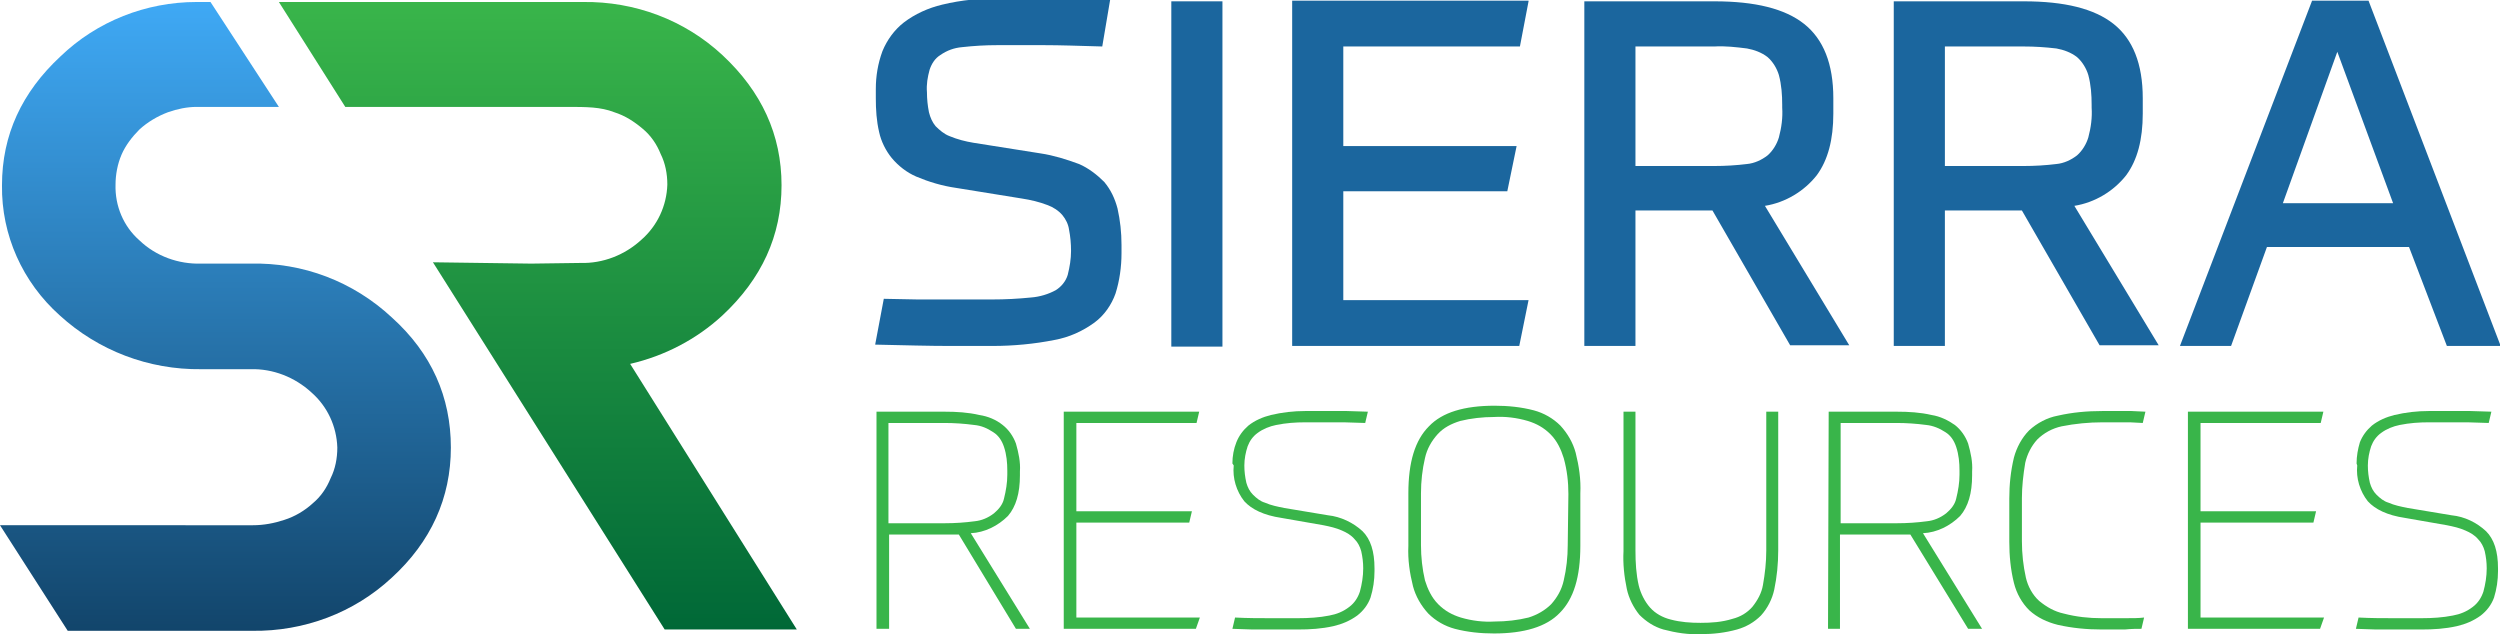
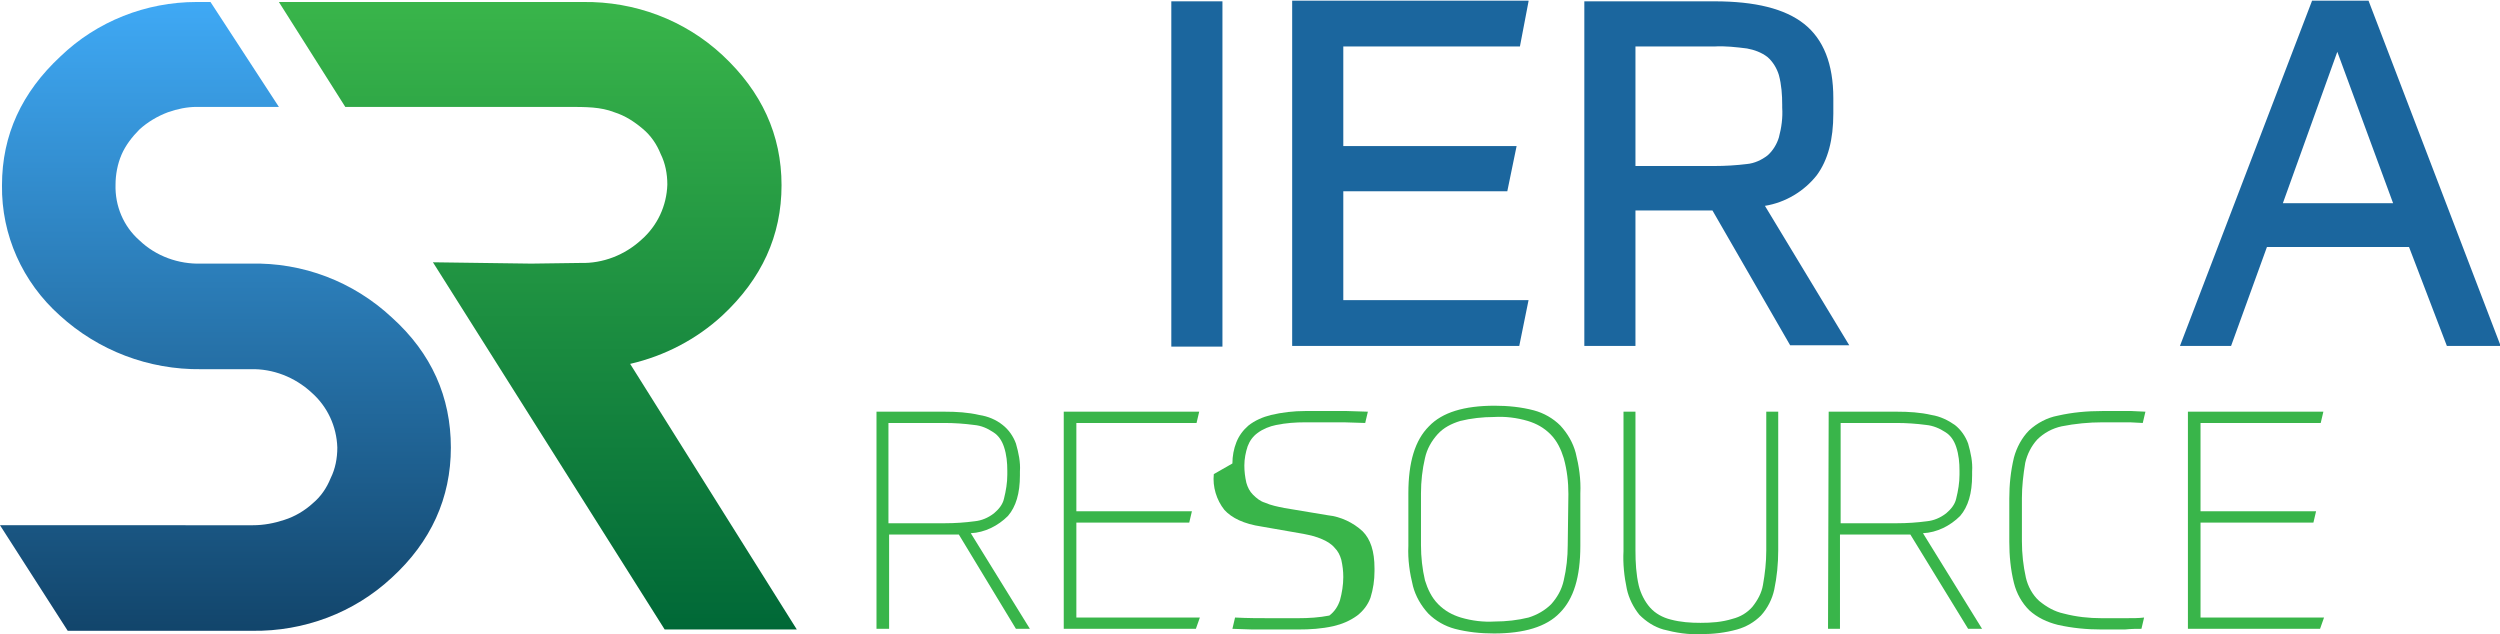
<svg xmlns="http://www.w3.org/2000/svg" version="1.1" id="Layer_1" x="0px" y="0px" viewBox="0 0 376.5 95.5" style="enable-background:new 0 0 376.5 95.5;" xml:space="preserve">
  <style type="text/css">
	.st0{fill:#1B669E;}
	.st1{fill:#39B54A;}
	.st2{fill:url(#SVGID_1_);}
	.st3{fill:url(#SVGID_2_);}
</style>
  <title>Asset 1</title>
  <g id="Layer_2">
    <g id="Layer_1-2">
-       <path class="st0" d="M156.7,23.1c2,0.3,3.9,0.9,5.8,1.6c1.4,0.6,2.7,1.6,3.8,2.7c1,1.2,1.6,2.5,2,4c0.4,1.8,0.6,3.6,0.6,5.5v1.2    c0,2.1-0.3,4.2-0.9,6.1c-0.6,1.7-1.7,3.3-3.2,4.4c-1.8,1.3-3.8,2.2-6,2.6c-3,0.6-6.2,0.9-9.3,0.9h-6.6c-2.9,0-6.6-0.1-11.1-0.2    l1.3-6.9l5.1,0.1c1.5,0,2.9,0,4.1,0h7.1c2,0,3.9-0.1,5.9-0.3c1.3-0.1,2.6-0.5,3.7-1.1c0.8-0.5,1.5-1.3,1.8-2.3    c0.3-1.2,0.5-2.4,0.5-3.6c0-1.1-0.1-2.2-0.3-3.2c-0.1-0.8-0.5-1.6-1-2.2c-0.6-0.7-1.4-1.2-2.2-1.5c-1.3-0.5-2.6-0.8-3.9-1    l-9.9-1.6c-2.1-0.3-4.1-0.9-6-1.7c-1.4-0.6-2.7-1.6-3.7-2.8c-0.9-1.1-1.6-2.5-1.9-3.9c-0.4-1.7-0.5-3.4-0.5-5.1v-1.4    c0-1.9,0.3-3.8,1-5.7c0.7-1.7,1.8-3.2,3.2-4.3c1.7-1.3,3.7-2.2,5.8-2.7c2.9-0.7,5.9-1,8.9-0.9h7.2c1.2,0,2.5,0,4,0l5.2,0.1L166,7    c-3.5-0.1-6.4-0.2-8.8-0.2h-7c-1.8,0-3.5,0.1-5.3,0.3c-1.2,0.1-2.3,0.5-3.3,1.2c-0.8,0.5-1.3,1.3-1.6,2.2    c-0.3,1.1-0.5,2.2-0.4,3.4c0,1,0.1,2,0.3,3c0.2,0.8,0.5,1.5,1,2.1c0.6,0.6,1.3,1.2,2.1,1.5c1.2,0.5,2.4,0.8,3.6,1L156.7,23.1z" />
      <path class="st0" d="M184.1,0.2v52h-7.7v-52H184.1z" />
      <path class="st0" d="M230.2,0.2L228.9,7h-26.6v15h26.1l-1.4,6.8h-24.7v16.4h27.9l-1.4,6.9h-34.2v-52H230.2z" />
      <path class="st0" d="M246.3,52.1h-7.7V0.2h19.6c6.1,0,10.6,1.1,13.5,3.4s4.4,6,4.4,11.2v2.3c0,3.9-0.8,7-2.5,9.3    c-1.9,2.4-4.7,4.1-7.8,4.6l12.7,21h-8.9l-11.7-20.3h-11.6V52.1z M268.4,15.8c0-1.5-0.1-3-0.5-4.5c-0.3-1-0.9-2-1.7-2.7    c-0.9-0.7-2-1.1-3.1-1.3c-1.6-0.2-3.3-0.4-4.9-0.3h-11.9v18h11.9c1.6,0,3.3-0.1,4.9-0.3c1.1-0.1,2.2-0.6,3.1-1.3    c0.8-0.7,1.4-1.7,1.7-2.7c0.4-1.5,0.6-3,0.5-4.5L268.4,15.8z" />
-       <path class="st0" d="M292.9,52.1h-7.7V0.2h19.6c6.1,0,10.6,1.1,13.5,3.4s4.4,6,4.4,11.2v2.3c0,3.9-0.8,7-2.5,9.3    c-1.9,2.4-4.7,4.1-7.8,4.6l12.7,21h-8.9l-11.7-20.3h-11.6V52.1z M315,15.8c0-1.5-0.1-3-0.5-4.5c-0.3-1-0.9-2-1.7-2.7    c-0.9-0.7-2-1.1-3.1-1.3C308,7.1,306.4,7,304.8,7h-11.9v18h11.9c1.6,0,3.3-0.1,4.9-0.3c1.1-0.1,2.2-0.6,3.1-1.3    c0.8-0.7,1.4-1.7,1.7-2.7c0.4-1.5,0.6-3,0.5-4.5L315,15.8z" />
      <path class="st0" d="M362.8,37.2h-21.4L336,52.1h-7.7l19.9-52h8.5l19.9,52h-8.1L362.8,37.2z M343.8,30.6h16.6l-8.4-22.8    L343.8,30.6z" />
      <path class="st1" d="M132,62h10.3c1.7,0,3.5,0.1,5.2,0.5c1.3,0.2,2.5,0.7,3.5,1.5c0.9,0.7,1.6,1.7,2,2.8c0.4,1.4,0.7,2.8,0.6,4.2    v0.6c0,2.7-0.6,4.7-1.8,6.1c-1.5,1.5-3.5,2.5-5.6,2.6l8.9,14.4H153l-8.6-14.2h-0.6c-0.3,0-0.7,0-1.4,0h-8.5v14.2H132V62z     M133.8,63.7v15.1h8.5c1.5,0,3-0.1,4.5-0.3c1-0.1,2-0.5,2.9-1.2c0.7-0.6,1.3-1.3,1.5-2.2c0.3-1.2,0.5-2.4,0.5-3.6v-0.6    c0-1.2-0.1-2.4-0.5-3.6c-0.3-0.9-0.8-1.7-1.6-2.2c-0.9-0.6-1.8-1-2.9-1.1c-1.5-0.2-3-0.3-4.5-0.3L133.8,63.7z" />
      <path class="st1" d="M180.1,94.7h-19.9V62h20.4l-0.4,1.7h-18.1V77h17.4l-0.4,1.7h-17V93h18.6L180.1,94.7z" />
-       <path class="st1" d="M185.6,69.8c0-1.1,0.2-2.2,0.6-3.2c0.4-1,1-1.8,1.8-2.5c1-0.8,2.2-1.3,3.4-1.6c1.7-0.4,3.4-0.6,5.2-0.6h3.8    h2.4L206,62l-0.4,1.7l-3.2-0.1H200h-3.4c-1.5,0-2.9,0.1-4.4,0.4c-1,0.2-2,0.6-2.8,1.2c-0.7,0.5-1.2,1.2-1.5,2    c-0.3,0.9-0.5,1.9-0.5,2.9c0,0.9,0.1,1.7,0.3,2.6c0.2,0.7,0.5,1.3,1,1.8c0.5,0.5,1.1,1,1.8,1.2c0.9,0.4,1.9,0.6,2.9,0.8l6.6,1.1    c1.9,0.2,3.8,1.1,5.2,2.4c1.2,1.2,1.8,3,1.8,5.6V86c0,1.4-0.2,2.7-0.6,4c-0.4,1.1-1.1,2-2,2.7c-1.1,0.8-2.3,1.3-3.6,1.6    c-1.8,0.4-3.5,0.5-5.3,0.5h-4.4h-2.5l-3-0.1l0.4-1.7c1.9,0.1,3.7,0.1,5.3,0.1h4.2c1.6,0,3.2-0.1,4.7-0.4c1.1-0.2,2.1-0.6,3-1.3    c0.8-0.6,1.3-1.4,1.6-2.3c0.3-1.1,0.5-2.3,0.5-3.5c0-0.9-0.1-1.7-0.3-2.6c-0.2-0.7-0.5-1.3-1-1.8c-0.5-0.6-1.2-1-1.9-1.3    c-0.9-0.4-1.8-0.6-2.8-0.8l-6.3-1.1c-2.7-0.4-4.5-1.3-5.6-2.5c-1.2-1.5-1.8-3.5-1.6-5.4L185.6,69.8z" />
+       <path class="st1" d="M185.6,69.8c0-1.1,0.2-2.2,0.6-3.2c0.4-1,1-1.8,1.8-2.5c1-0.8,2.2-1.3,3.4-1.6c1.7-0.4,3.4-0.6,5.2-0.6h3.8    h2.4L206,62l-0.4,1.7l-3.2-0.1H200h-3.4c-1.5,0-2.9,0.1-4.4,0.4c-1,0.2-2,0.6-2.8,1.2c-0.7,0.5-1.2,1.2-1.5,2    c-0.3,0.9-0.5,1.9-0.5,2.9c0,0.9,0.1,1.7,0.3,2.6c0.2,0.7,0.5,1.3,1,1.8c0.5,0.5,1.1,1,1.8,1.2c0.9,0.4,1.9,0.6,2.9,0.8l6.6,1.1    c1.9,0.2,3.8,1.1,5.2,2.4c1.2,1.2,1.8,3,1.8,5.6V86c0,1.4-0.2,2.7-0.6,4c-0.4,1.1-1.1,2-2,2.7c-1.1,0.8-2.3,1.3-3.6,1.6    c-1.8,0.4-3.5,0.5-5.3,0.5h-4.4h-2.5l-3-0.1l0.4-1.7c1.9,0.1,3.7,0.1,5.3,0.1h4.2c1.6,0,3.2-0.1,4.7-0.4c0.8-0.6,1.3-1.4,1.6-2.3c0.3-1.1,0.5-2.3,0.5-3.5c0-0.9-0.1-1.7-0.3-2.6c-0.2-0.7-0.5-1.3-1-1.8c-0.5-0.6-1.2-1-1.9-1.3    c-0.9-0.4-1.8-0.6-2.8-0.8l-6.3-1.1c-2.7-0.4-4.5-1.3-5.6-2.5c-1.2-1.5-1.8-3.5-1.6-5.4L185.6,69.8z" />
      <path class="st1" d="M238,82.2c0,4.7-1,8-3.1,10.1c-2,2.1-5.4,3.1-9.9,3.1c-2,0-4-0.2-5.9-0.7c-1.5-0.4-2.9-1.2-4-2.3    c-1.1-1.2-1.9-2.6-2.3-4.1c-0.5-2-0.8-4-0.7-6.1v-7.9c0-4.7,1-8,3.1-10.1c2-2.1,5.3-3.1,9.9-3.1c2,0,4,0.2,5.9,0.7    c1.5,0.4,2.9,1.2,4,2.3c1.1,1.2,1.9,2.6,2.3,4.1c0.5,2,0.8,4,0.7,6.1L238,82.2z M236.2,74.4c0-1.8-0.2-3.6-0.7-5.4    c-0.4-1.3-1-2.6-2-3.6c-1-1-2.1-1.6-3.4-2c-1.7-0.5-3.4-0.7-5.1-0.6c-1.7,0-3.5,0.2-5.1,0.6c-1.3,0.4-2.5,1-3.4,2    c-0.9,1-1.6,2.2-1.9,3.6c-0.4,1.7-0.6,3.5-0.6,5.3v7.8c0,1.8,0.2,3.6,0.6,5.3c0.4,1.3,1,2.6,2,3.6c1,1,2.1,1.6,3.4,2    c1.7,0.5,3.4,0.7,5.1,0.6c1.7,0,3.5-0.2,5.1-0.6c1.3-0.4,2.5-1.1,3.4-2c0.9-1,1.6-2.2,1.9-3.6c0.4-1.7,0.6-3.5,0.6-5.3L236.2,74.4    z" />
      <path class="st1" d="M256.2,95.5c-1.9,0.1-3.8-0.2-5.7-0.7c-1.4-0.4-2.6-1.2-3.6-2.2c-0.9-1.1-1.6-2.5-1.9-3.9    c-0.4-1.9-0.6-3.8-0.5-5.7V62h1.8v20.9c0,1.8,0.1,3.6,0.5,5.3c0.3,1.2,0.9,2.4,1.7,3.3c0.8,0.9,1.9,1.5,3.1,1.8    c1.5,0.4,3,0.5,4.5,0.5c1.6,0,3.2-0.1,4.8-0.6c1.2-0.3,2.2-0.9,3-1.8c0.8-1,1.4-2.1,1.6-3.3c0.3-1.7,0.5-3.4,0.5-5.2V62h1.8v20.9    c0,2-0.2,4-0.6,5.9c-0.3,1.4-1,2.8-2,3.9c-1,1-2.2,1.7-3.6,2.1C259.8,95.3,258,95.5,256.2,95.5z" />
      <path class="st1" d="M275.4,62h10.3c1.7,0,3.5,0.1,5.2,0.5c1.3,0.2,2.5,0.8,3.5,1.5c0.9,0.7,1.6,1.7,2,2.8    c0.4,1.4,0.7,2.8,0.6,4.2v0.6c0,2.7-0.6,4.7-1.8,6.1c-1.5,1.5-3.5,2.5-5.6,2.6l8.9,14.4h-2.1l-8.7-14.2h-0.6c-0.3,0-0.7,0-1.5,0    h-8.5v14.2h-1.8L275.4,62z M277.2,63.7v15.1h8.5c1.5,0,3-0.1,4.5-0.3c1-0.1,2-0.5,2.9-1.2c0.7-0.6,1.3-1.3,1.5-2.2    c0.3-1.2,0.5-2.4,0.5-3.6v-0.6c0-1.2-0.1-2.4-0.5-3.6c-0.3-0.9-0.8-1.7-1.6-2.2c-0.9-0.6-1.9-1-2.9-1.1c-1.5-0.2-3-0.3-4.5-0.3    L277.2,63.7z" />
      <path class="st1" d="M316.5,93.1h3.6c1.1,0,2,0,2.8-0.1l-0.4,1.7c-0.7,0-1.5,0-2.5,0.1h-3.5c-2.2,0-4.4-0.2-6.6-0.7    c-1.6-0.4-3.1-1.1-4.3-2.2c-1.1-1.1-1.9-2.5-2.3-4.1c-0.5-2-0.7-4.1-0.7-6.2v-6.5c0-2.1,0.2-4.1,0.7-6.2c0.4-1.5,1.2-3,2.3-4.1    c1.2-1.1,2.7-1.9,4.3-2.2c2.2-0.5,4.4-0.7,6.7-0.7h2.8h1.6l2.1,0.1l-0.4,1.7l-1.9-0.1h-1.5h-2.7c-2,0-4.1,0.2-6.1,0.6    c-1.4,0.3-2.7,1-3.7,2c-0.9,1-1.5,2.2-1.8,3.5c-0.3,1.8-0.5,3.6-0.5,5.3v6.5c0,1.9,0.2,3.7,0.6,5.5c0.3,1.3,1,2.6,2,3.5    c1.1,0.9,2.3,1.6,3.7,1.9C312.7,92.9,314.6,93.1,316.5,93.1z" />
      <path class="st1" d="M349.4,94.7h-19.9V62h20.4l-0.4,1.7h-18.1V77h17.4l-0.4,1.7h-17V93h18.6L349.4,94.7z" />
-       <path class="st1" d="M354.9,69.8c0-1.1,0.2-2.2,0.5-3.2c0.4-1,1-1.8,1.8-2.5c1-0.8,2.2-1.3,3.4-1.6c1.7-0.4,3.4-0.6,5.2-0.6h3.8    h2.4l3.2,0.1l-0.4,1.7l-3.2-0.1h-2.4h-3.4c-1.5,0-2.9,0.1-4.4,0.4c-1,0.2-2,0.6-2.8,1.2c-0.7,0.5-1.2,1.2-1.5,2    c-0.3,0.9-0.5,1.9-0.5,2.9c0,0.9,0.1,1.7,0.3,2.6c0.2,0.7,0.5,1.3,1,1.8c0.5,0.5,1.1,1,1.8,1.2c0.9,0.4,1.9,0.6,2.9,0.8l6.6,1.1    c2,0.2,3.8,1.1,5.2,2.4c1.2,1.2,1.8,3,1.8,5.6V86c0,1.4-0.2,2.7-0.6,4c-0.4,1.1-1.1,2-2,2.7c-1.1,0.8-2.3,1.3-3.6,1.6    c-1.8,0.4-3.5,0.5-5.3,0.5h-4.4h-2.5l-3-0.1l0.4-1.7c1.9,0.1,3.7,0.1,5.3,0.1h4.2c1.6,0,3.2-0.1,4.7-0.4c1.1-0.2,2.1-0.6,3-1.3    c0.8-0.6,1.3-1.4,1.6-2.3c0.3-1.1,0.5-2.3,0.5-3.5c0-0.9-0.1-1.7-0.3-2.6c-0.2-0.7-0.5-1.3-1-1.8c-0.5-0.6-1.2-1-1.9-1.3    c-0.9-0.4-1.8-0.6-2.8-0.8l-6.3-1.1c-2.7-0.4-4.5-1.3-5.6-2.5c-1.2-1.5-1.8-3.5-1.6-5.4L354.9,69.8z" />
      <linearGradient id="SVGID_1_" gradientUnits="userSpaceOnUse" x1="33.95" y1="2.996" x2="33.95" y2="97.73" gradientTransform="matrix(1 0 0 -1 0 98)">
        <stop offset="0" style="stop-color:#12456B" />
        <stop offset="1" style="stop-color:#3FA9F5" />
      </linearGradient>
      <path class="st2" d="M59,47.8c-5.8-5.4-13.4-8.3-21.3-8.1h-7.4c-3.4,0.1-6.8-1.1-9.3-3.5c-2.4-2.1-3.7-5.2-3.6-8.4    c0-1.5,0.3-3.1,0.9-4.5c0.6-1.4,1.6-2.7,2.7-3.8c1.2-1.1,2.7-2,4.3-2.6c1.4-0.5,2.9-0.8,4.3-0.8H42L31.7,0.3h-2.1    c-7.6,0-15,2.9-20.5,8.2c-5.8,5.4-8.8,11.8-8.8,19.4C0.2,35.4,3.4,42.5,9,47.5c5.8,5.3,13.4,8.2,21.3,8.1h7.4    c3.4-0.1,6.7,1.2,9.2,3.5c2.4,2.1,3.8,5.1,3.9,8.3c0,1.6-0.3,3.2-1,4.6c-0.6,1.5-1.5,2.8-2.7,3.8c-1.2,1.1-2.7,2-4.3,2.5    c-1.5,0.5-3.1,0.8-4.7,0.8H0L10.2,95H38c7.8,0.1,15.3-2.7,21-8c5.9-5.4,8.9-12,8.9-19.6S65,53.2,59,47.8z" />
      <linearGradient id="SVGID_2_" gradientUnits="userSpaceOnUse" x1="81" y1="3.09" x2="81" y2="97.684" gradientTransform="matrix(1 0 0 -1 0 98)">
        <stop offset="0" style="stop-color:#006837" />
        <stop offset="1" style="stop-color:#39B54A" />
      </linearGradient>
      <path class="st3" d="M94.9,54.8c5.2-1.2,10-3.7,13.9-7.3c5.9-5.5,8.9-12,8.9-19.6s-3-14.1-8.9-19.6c-5.7-5.3-13.2-8.1-21-8H42    l10,15.8h33.6c1.2,0,2.5,0,3.7,0.1c1.1,0.1,2.2,0.3,3.2,0.7c1.6,0.5,3,1.4,4.3,2.5c1.2,1,2.1,2.3,2.7,3.8c0.7,1.4,1,3,1,4.6    c-0.1,3.2-1.5,6.2-3.9,8.3c-2.5,2.3-5.8,3.6-9.2,3.5l-7.4,0.1l-14.8-0.2l34.9,55.3H120L94.9,54.8z" />
    </g>
  </g>
</svg>